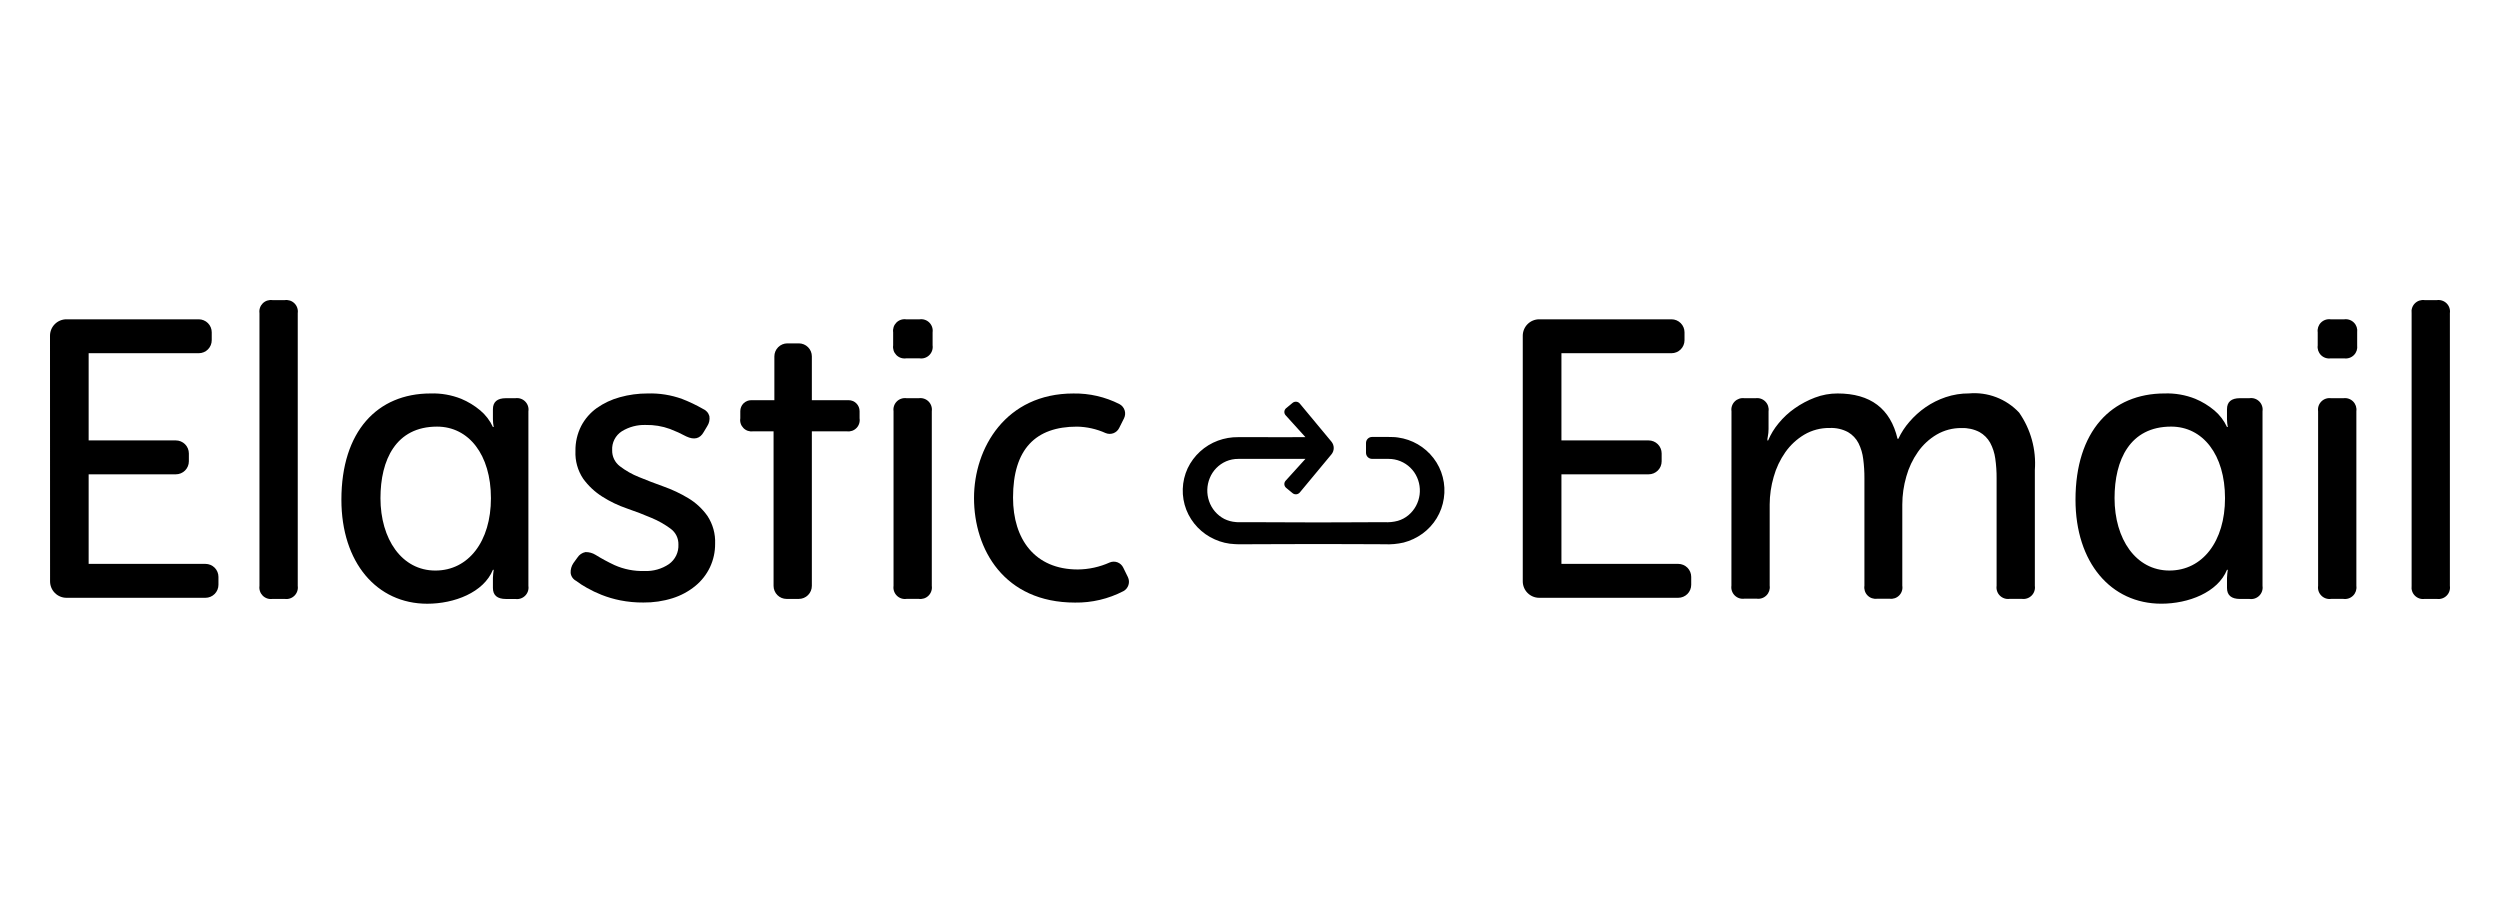
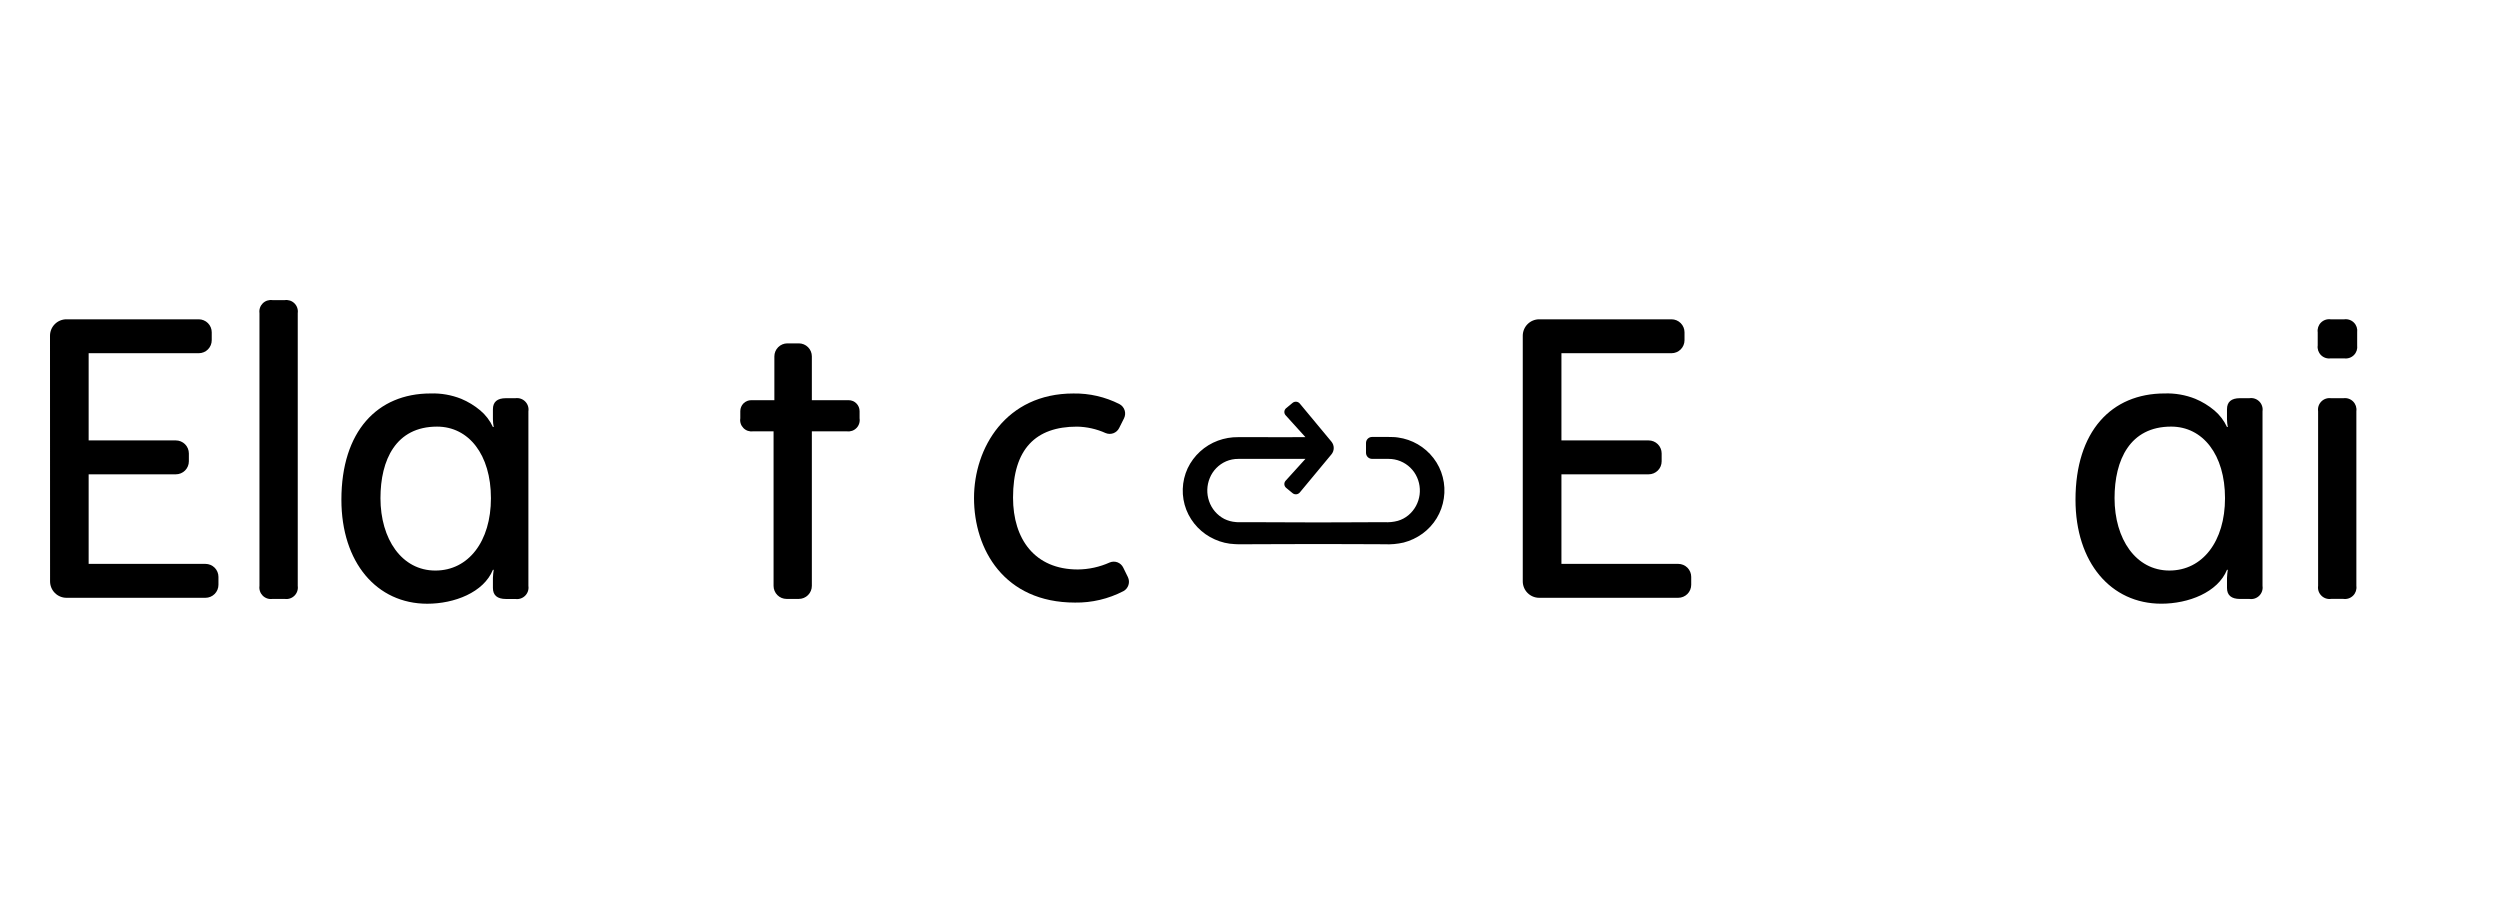
<svg xmlns="http://www.w3.org/2000/svg" width="150" height="55" viewBox="0 0 150 55" fill="none">
  <g clip-path="url(#clip0_2002_359)">
    <path d="M3 20.145C3 19.883 3.104 19.632 3.289 19.447C3.474 19.262 3.725 19.158 3.986 19.158H11.924C12.026 19.158 12.128 19.178 12.222 19.218C12.317 19.257 12.403 19.314 12.476 19.387C12.548 19.459 12.606 19.546 12.645 19.64C12.684 19.735 12.704 19.837 12.704 19.939V20.413C12.704 20.515 12.684 20.617 12.645 20.711C12.606 20.806 12.548 20.892 12.476 20.965C12.403 21.037 12.317 21.095 12.222 21.134C12.128 21.173 12.026 21.193 11.924 21.193H5.319V26.425H10.551C10.758 26.425 10.956 26.508 11.103 26.654C11.249 26.8 11.331 26.999 11.332 27.206V27.679C11.332 27.886 11.249 28.084 11.103 28.231C10.957 28.377 10.758 28.459 10.551 28.459H5.319V33.833H12.326C12.428 33.833 12.53 33.853 12.625 33.892C12.72 33.931 12.806 33.989 12.879 34.061C12.951 34.134 13.009 34.22 13.048 34.315C13.087 34.409 13.107 34.511 13.107 34.613V35.087C13.107 35.294 13.025 35.493 12.878 35.639C12.732 35.786 12.533 35.868 12.326 35.868H3.99C3.729 35.868 3.478 35.764 3.293 35.579C3.108 35.394 3.004 35.143 3.004 34.881L3 20.145Z" fill="#2D2F7A" style="fill:#2D2F7A;fill:color(display-p3 0.176 0.184 0.478);fill-opacity:1;" />
    <path d="M17.865 35.154C17.88 35.26 17.87 35.368 17.836 35.47C17.802 35.572 17.745 35.664 17.669 35.74C17.593 35.816 17.501 35.873 17.399 35.907C17.297 35.941 17.189 35.95 17.083 35.935H16.349C16.243 35.95 16.135 35.941 16.033 35.907C15.932 35.873 15.839 35.816 15.763 35.74C15.688 35.664 15.63 35.572 15.597 35.47C15.563 35.368 15.553 35.26 15.568 35.154V18.788C15.553 18.682 15.563 18.573 15.597 18.472C15.63 18.37 15.688 18.278 15.763 18.202C15.839 18.126 15.932 18.069 16.033 18.035C16.135 18.002 16.243 17.992 16.349 18.007H17.083C17.189 17.992 17.297 18.002 17.399 18.035C17.501 18.069 17.593 18.126 17.669 18.202C17.745 18.278 17.802 18.37 17.836 18.472C17.87 18.573 17.88 18.682 17.865 18.788V35.154Z" fill="#2D2F7A" style="fill:#2D2F7A;fill:color(display-p3 0.176 0.184 0.478);fill-opacity:1;" />
    <path d="M30.924 23.892H30.356C29.835 23.892 29.575 24.113 29.575 24.555V25.151C29.577 25.308 29.592 25.465 29.622 25.62H29.575C29.398 25.237 29.14 24.898 28.817 24.626C28.472 24.336 28.085 24.101 27.669 23.927C27.086 23.696 26.462 23.587 25.835 23.608C22.64 23.608 20.484 25.881 20.484 29.983C20.484 33.756 22.609 36.224 25.635 36.224C27.256 36.224 29.02 35.55 29.575 34.188H29.622C29.597 34.348 29.582 34.511 29.575 34.673V35.276C29.575 35.717 29.835 35.938 30.356 35.939H30.924C31.03 35.954 31.138 35.944 31.239 35.91C31.341 35.876 31.433 35.819 31.509 35.743C31.585 35.668 31.642 35.575 31.676 35.474C31.71 35.372 31.72 35.264 31.704 35.158V24.678C31.721 24.571 31.711 24.463 31.678 24.36C31.644 24.258 31.587 24.165 31.511 24.089C31.436 24.013 31.343 23.955 31.241 23.921C31.139 23.887 31.03 23.877 30.924 23.892ZM26.12 34.233C24.105 34.233 22.828 32.34 22.828 29.89C22.828 27.593 23.75 25.597 26.224 25.597C28.121 25.597 29.456 27.277 29.456 29.892C29.457 32.483 28.107 34.233 26.124 34.233H26.12Z" fill="#2D2F7A" style="fill:#2D2F7A;fill:color(display-p3 0.176 0.184 0.478);fill-opacity:1;" />
-     <path d="M34.57 34.853C34.48 34.807 34.403 34.74 34.345 34.658C34.287 34.575 34.251 34.48 34.239 34.379C34.228 34.169 34.286 33.962 34.404 33.787L34.644 33.456C34.698 33.371 34.769 33.297 34.852 33.24C34.935 33.183 35.03 33.144 35.129 33.125C35.342 33.121 35.552 33.179 35.733 33.291C36.1 33.518 36.479 33.723 36.87 33.906C37.435 34.158 38.05 34.279 38.669 34.26C39.19 34.283 39.705 34.138 40.137 33.846C40.322 33.714 40.471 33.537 40.571 33.332C40.67 33.127 40.716 32.901 40.705 32.674C40.71 32.491 40.671 32.309 40.591 32.144C40.51 31.979 40.391 31.836 40.243 31.727C39.889 31.464 39.503 31.245 39.095 31.076C38.637 30.879 38.144 30.69 37.616 30.508C37.097 30.331 36.6 30.093 36.137 29.798C35.689 29.515 35.299 29.15 34.989 28.721C34.663 28.232 34.501 27.651 34.527 27.064C34.517 26.543 34.635 26.026 34.871 25.561C35.094 25.134 35.414 24.765 35.806 24.484C36.226 24.188 36.695 23.968 37.191 23.833C37.734 23.681 38.295 23.606 38.859 23.608C39.565 23.586 40.267 23.698 40.931 23.939C41.359 24.105 41.775 24.303 42.173 24.531C42.267 24.569 42.352 24.629 42.419 24.705C42.487 24.78 42.536 24.871 42.563 24.969C42.597 25.179 42.55 25.395 42.433 25.572L42.22 25.927C41.999 26.322 41.652 26.409 41.18 26.187C40.863 26.016 40.535 25.866 40.198 25.738C39.731 25.568 39.238 25.487 38.742 25.498C38.238 25.481 37.739 25.613 37.31 25.877C37.121 25.998 36.968 26.167 36.866 26.367C36.764 26.566 36.717 26.789 36.73 27.013C36.725 27.198 36.764 27.382 36.845 27.549C36.925 27.716 37.044 27.861 37.191 27.973C37.542 28.242 37.928 28.462 38.339 28.624C38.797 28.814 39.29 29.003 39.819 29.192C40.334 29.375 40.829 29.609 41.298 29.891C41.75 30.162 42.141 30.525 42.446 30.955C42.771 31.45 42.933 32.033 42.907 32.624C42.911 33.111 42.806 33.592 42.599 34.033C42.393 34.468 42.092 34.852 41.719 35.157C41.317 35.486 40.855 35.735 40.359 35.891C39.79 36.071 39.196 36.158 38.599 36.151C38.135 36.155 37.671 36.111 37.215 36.021C36.831 35.945 36.455 35.834 36.091 35.69C35.785 35.569 35.488 35.427 35.203 35.264C34.982 35.143 34.77 35.006 34.57 34.853Z" fill="#2D2F7A" style="fill:#2D2F7A;fill:color(display-p3 0.176 0.184 0.478);fill-opacity:1;" />
-     <path d="M54.37 21.501C54.264 21.516 54.155 21.506 54.054 21.473C53.952 21.439 53.86 21.382 53.784 21.306C53.709 21.23 53.651 21.138 53.617 21.036C53.584 20.934 53.574 20.826 53.589 20.72V19.94C53.574 19.834 53.584 19.726 53.617 19.624C53.651 19.522 53.709 19.43 53.784 19.354C53.86 19.278 53.952 19.221 54.054 19.187C54.155 19.154 54.264 19.144 54.37 19.159H55.174C55.281 19.144 55.389 19.153 55.49 19.187C55.592 19.221 55.685 19.278 55.76 19.354C55.836 19.43 55.893 19.522 55.927 19.624C55.961 19.725 55.971 19.834 55.956 19.94V20.72C55.971 20.826 55.961 20.935 55.927 21.036C55.893 21.138 55.836 21.23 55.76 21.306C55.685 21.382 55.592 21.439 55.49 21.473C55.389 21.507 55.281 21.516 55.174 21.501H54.37ZM53.612 24.673C53.597 24.567 53.607 24.459 53.641 24.357C53.675 24.255 53.732 24.163 53.808 24.087C53.883 24.011 53.976 23.954 54.078 23.921C54.179 23.887 54.288 23.877 54.394 23.892H55.127C55.233 23.877 55.341 23.887 55.443 23.921C55.545 23.955 55.637 24.012 55.713 24.088C55.788 24.163 55.845 24.256 55.879 24.357C55.913 24.459 55.923 24.567 55.908 24.673V35.153C55.923 35.258 55.913 35.367 55.879 35.468C55.845 35.57 55.788 35.662 55.713 35.738C55.637 35.814 55.545 35.871 55.443 35.905C55.341 35.938 55.233 35.948 55.127 35.933H54.394C54.288 35.949 54.179 35.939 54.078 35.905C53.976 35.871 53.883 35.814 53.808 35.738C53.732 35.663 53.675 35.57 53.641 35.468C53.607 35.367 53.597 35.259 53.612 35.153V24.673Z" fill="#2D2F7A" style="fill:#2D2F7A;fill:color(display-p3 0.176 0.184 0.478);fill-opacity:1;" />
    <path d="M67.675 34.629C67.746 34.777 67.758 34.947 67.707 35.103C67.657 35.26 67.548 35.391 67.404 35.469C66.508 35.933 65.512 36.169 64.504 36.155C60.241 36.155 58.441 32.955 58.441 29.882C58.441 26.872 60.351 23.609 64.406 23.609C65.364 23.594 66.311 23.812 67.165 24.245C67.314 24.323 67.426 24.456 67.477 24.615C67.529 24.774 67.516 24.947 67.442 25.097L67.15 25.68C67.079 25.825 66.954 25.938 66.803 25.994C66.651 26.05 66.484 26.046 66.335 25.983C65.796 25.74 65.213 25.609 64.622 25.598C62.138 25.598 60.782 26.942 60.782 29.859C60.782 32.351 62.089 34.168 64.667 34.168C65.326 34.163 65.977 34.02 66.578 33.75C66.727 33.686 66.896 33.682 67.049 33.739C67.201 33.797 67.325 33.911 67.395 34.058L67.675 34.629Z" fill="#2D2F7A" style="fill:#2D2F7A;fill:color(display-p3 0.176 0.184 0.478);fill-opacity:1;" />
    <path d="M48.711 35.154C48.711 35.361 48.628 35.56 48.482 35.706C48.335 35.853 48.136 35.935 47.929 35.935H47.196C47.093 35.935 46.992 35.915 46.897 35.876C46.802 35.837 46.716 35.779 46.643 35.706C46.571 35.634 46.513 35.548 46.474 35.453C46.434 35.358 46.414 35.257 46.414 35.154V25.88H45.175C45.07 25.894 44.964 25.882 44.864 25.848C44.765 25.813 44.675 25.755 44.601 25.679C44.528 25.603 44.473 25.512 44.441 25.411C44.409 25.31 44.401 25.204 44.418 25.099V24.668C44.418 24.494 44.487 24.327 44.61 24.203C44.733 24.08 44.901 24.011 45.075 24.011H46.462V21.384C46.462 21.177 46.544 20.978 46.691 20.831C46.837 20.685 47.036 20.602 47.243 20.602H47.929C48.137 20.602 48.335 20.684 48.482 20.831C48.629 20.977 48.711 21.176 48.711 21.384V24.011H50.917C51.092 24.011 51.259 24.08 51.382 24.203C51.506 24.327 51.575 24.494 51.575 24.668V25.099C51.591 25.204 51.583 25.31 51.551 25.411C51.52 25.512 51.465 25.603 51.391 25.679C51.318 25.755 51.228 25.813 51.128 25.848C51.028 25.882 50.922 25.894 50.817 25.88H48.711V35.154Z" fill="#2D2F7A" style="fill:#2D2F7A;fill:color(display-p3 0.176 0.184 0.478);fill-opacity:1;" />
    <path d="M91.366 20.145C91.366 19.883 91.47 19.632 91.655 19.447C91.84 19.262 92.091 19.158 92.353 19.158H100.29C100.497 19.158 100.696 19.241 100.842 19.387C100.989 19.533 101.071 19.732 101.071 19.939V20.413C101.071 20.62 100.989 20.818 100.842 20.965C100.696 21.111 100.497 21.193 100.29 21.193H93.686V26.425H98.917C99.125 26.425 99.324 26.507 99.47 26.654C99.617 26.8 99.699 26.999 99.699 27.206V27.679C99.699 27.781 99.679 27.883 99.64 27.978C99.601 28.072 99.543 28.159 99.47 28.231C99.397 28.303 99.312 28.361 99.217 28.4C99.122 28.439 99.021 28.459 98.917 28.459H93.686V33.833H100.693C100.9 33.833 101.098 33.915 101.245 34.061C101.391 34.208 101.473 34.406 101.473 34.613V35.087C101.473 35.294 101.391 35.493 101.245 35.639C101.098 35.785 100.9 35.868 100.693 35.868H92.353C92.091 35.868 91.84 35.764 91.655 35.579C91.47 35.394 91.366 35.143 91.366 34.881V20.145Z" fill="#2D2F7A" style="fill:#2D2F7A;fill:color(display-p3 0.176 0.184 0.478);fill-opacity:1;" />
-     <path d="M103.889 24.674C103.873 24.568 103.883 24.46 103.917 24.358C103.951 24.256 104.008 24.164 104.084 24.088C104.16 24.012 104.252 23.956 104.353 23.922C104.455 23.888 104.563 23.878 104.669 23.893H105.332C105.437 23.878 105.546 23.887 105.648 23.921C105.749 23.955 105.841 24.012 105.917 24.088C105.993 24.164 106.05 24.256 106.085 24.358C106.118 24.459 106.129 24.568 106.113 24.674V25.738C106.113 25.898 106.097 26.056 106.066 26.212C106.049 26.282 106.041 26.354 106.042 26.426H106.089C106.246 26.053 106.457 25.706 106.717 25.396C106.997 25.053 107.323 24.75 107.687 24.497C108.061 24.234 108.466 24.019 108.893 23.857C109.328 23.691 109.789 23.607 110.253 23.608C112.227 23.608 113.427 24.515 113.853 26.328H113.901C114.073 25.959 114.296 25.616 114.564 25.31C114.849 24.977 115.175 24.683 115.534 24.434C115.906 24.177 116.313 23.974 116.741 23.83C117.192 23.679 117.663 23.603 118.138 23.605C118.693 23.556 119.253 23.634 119.773 23.833C120.294 24.032 120.763 24.346 121.145 24.753C121.847 25.758 122.181 26.974 122.091 28.197V35.151C122.106 35.257 122.096 35.365 122.062 35.467C122.029 35.568 121.971 35.661 121.896 35.736C121.82 35.812 121.727 35.869 121.625 35.903C121.524 35.937 121.416 35.947 121.31 35.932H120.577C120.47 35.947 120.362 35.937 120.261 35.903C120.159 35.869 120.067 35.812 119.991 35.736C119.915 35.661 119.858 35.568 119.825 35.467C119.79 35.365 119.781 35.257 119.796 35.151V28.694C119.799 28.298 119.772 27.902 119.716 27.51C119.671 27.179 119.567 26.858 119.409 26.563C119.258 26.295 119.037 26.073 118.769 25.923C118.437 25.751 118.065 25.669 117.692 25.683C117.169 25.675 116.653 25.811 116.201 26.074C115.756 26.336 115.373 26.691 115.077 27.114C114.761 27.563 114.525 28.064 114.378 28.593C114.22 29.139 114.139 29.704 114.138 30.273V35.144C114.155 35.248 114.147 35.355 114.115 35.455C114.083 35.556 114.028 35.648 113.955 35.723C113.881 35.799 113.791 35.857 113.692 35.892C113.592 35.926 113.485 35.938 113.381 35.924H112.623C112.518 35.938 112.412 35.926 112.313 35.892C112.213 35.857 112.123 35.799 112.049 35.723C111.976 35.648 111.921 35.556 111.889 35.455C111.857 35.355 111.849 35.248 111.865 35.144V28.686C111.867 28.307 111.843 27.927 111.794 27.55C111.756 27.216 111.66 26.892 111.51 26.59C111.369 26.315 111.151 26.085 110.883 25.928C110.545 25.747 110.165 25.662 109.782 25.679C109.246 25.67 108.718 25.808 108.256 26.079C107.807 26.347 107.42 26.706 107.12 27.133C106.805 27.583 106.568 28.083 106.421 28.612C106.264 29.15 106.183 29.708 106.181 30.269V35.14C106.197 35.246 106.186 35.354 106.153 35.456C106.118 35.557 106.061 35.65 105.985 35.725C105.909 35.801 105.817 35.858 105.716 35.892C105.614 35.926 105.505 35.936 105.4 35.92H104.666C104.56 35.935 104.452 35.926 104.35 35.892C104.249 35.858 104.157 35.801 104.081 35.725C104.005 35.649 103.948 35.557 103.914 35.455C103.88 35.354 103.87 35.246 103.885 35.14L103.889 24.674Z" fill="#2D2F7A" style="fill:#2D2F7A;fill:color(display-p3 0.176 0.184 0.478);fill-opacity:1;" />
    <path d="M139.844 21.502C139.738 21.517 139.63 21.507 139.528 21.473C139.426 21.439 139.334 21.382 139.258 21.306C139.182 21.23 139.126 21.138 139.091 21.037C139.058 20.935 139.048 20.827 139.063 20.721V19.94C139.048 19.834 139.058 19.726 139.091 19.624C139.126 19.523 139.182 19.43 139.258 19.355C139.334 19.279 139.426 19.222 139.528 19.188C139.63 19.154 139.738 19.144 139.844 19.159H140.649C140.754 19.144 140.862 19.154 140.964 19.188C141.066 19.222 141.158 19.279 141.234 19.355C141.31 19.43 141.366 19.523 141.401 19.624C141.434 19.726 141.444 19.834 141.43 19.94V20.721C141.444 20.827 141.434 20.935 141.401 21.037C141.366 21.138 141.31 21.23 141.234 21.306C141.158 21.382 141.066 21.439 140.964 21.473C140.862 21.507 140.754 21.517 140.649 21.502H139.844ZM139.086 24.673C139.071 24.567 139.081 24.459 139.114 24.358C139.149 24.256 139.206 24.164 139.282 24.088C139.357 24.012 139.45 23.955 139.551 23.921C139.653 23.887 139.761 23.878 139.867 23.893H140.601C140.706 23.878 140.814 23.887 140.916 23.921C141.018 23.955 141.11 24.012 141.186 24.088C141.262 24.164 141.318 24.256 141.353 24.358C141.386 24.459 141.396 24.567 141.382 24.673V35.153C141.396 35.259 141.386 35.367 141.353 35.469C141.318 35.57 141.262 35.663 141.186 35.738C141.11 35.814 141.018 35.871 140.916 35.905C140.814 35.939 140.706 35.949 140.601 35.934H139.867C139.761 35.949 139.653 35.939 139.551 35.905C139.45 35.871 139.357 35.814 139.282 35.738C139.206 35.663 139.149 35.57 139.114 35.469C139.081 35.367 139.071 35.259 139.086 35.153V24.673Z" fill="#2D2F7A" style="fill:#2D2F7A;fill:color(display-p3 0.176 0.184 0.478);fill-opacity:1;" />
-     <path d="M146.993 35.154C147.008 35.26 146.999 35.368 146.965 35.47C146.931 35.572 146.874 35.664 146.798 35.74C146.722 35.815 146.63 35.873 146.528 35.906C146.427 35.94 146.319 35.95 146.212 35.935H145.479C145.373 35.95 145.265 35.941 145.163 35.907C145.061 35.873 144.969 35.816 144.893 35.74C144.817 35.664 144.76 35.572 144.726 35.47C144.692 35.368 144.683 35.26 144.697 35.154V18.788C144.683 18.682 144.692 18.573 144.726 18.472C144.76 18.37 144.817 18.278 144.893 18.202C144.969 18.126 145.061 18.069 145.163 18.035C145.265 18.002 145.373 17.992 145.479 18.007H146.212C146.319 17.992 146.427 18.002 146.528 18.036C146.63 18.07 146.722 18.127 146.798 18.202C146.874 18.278 146.931 18.37 146.965 18.472C146.999 18.574 147.008 18.682 146.993 18.788V35.154Z" fill="#2D2F7A" style="fill:#2D2F7A;fill:color(display-p3 0.176 0.184 0.478);fill-opacity:1;" />
    <path d="M134.969 23.891H134.401C133.879 23.891 133.619 24.112 133.619 24.555V25.15C133.621 25.307 133.637 25.464 133.667 25.619H133.619C133.443 25.236 133.183 24.897 132.862 24.625C132.516 24.335 132.13 24.1 131.714 23.927C131.131 23.695 130.506 23.586 129.879 23.607C126.686 23.607 124.53 25.88 124.53 29.983C124.53 33.755 126.655 36.222 129.68 36.222C131.301 36.222 133.065 35.548 133.62 34.187H133.667C133.643 34.347 133.627 34.51 133.62 34.672V35.275C133.62 35.716 133.88 35.937 134.402 35.937H134.97C135.075 35.952 135.184 35.943 135.286 35.909C135.387 35.875 135.48 35.818 135.556 35.742C135.632 35.666 135.689 35.573 135.723 35.472C135.757 35.37 135.767 35.262 135.751 35.155V24.675C135.767 24.569 135.758 24.46 135.723 24.358C135.69 24.256 135.633 24.163 135.557 24.087C135.481 24.011 135.388 23.953 135.286 23.919C135.184 23.885 135.075 23.876 134.969 23.891ZM130.165 34.232C128.15 34.232 126.873 32.339 126.873 29.889C126.873 27.592 127.795 25.596 130.269 25.596C132.167 25.596 133.501 27.276 133.501 29.89C133.502 32.48 132.152 34.232 130.165 34.232Z" fill="#2D2F7A" style="fill:#2D2F7A;fill:color(display-p3 0.176 0.184 0.478);fill-opacity:1;" />
    <path d="M86.007 27.483C85.488 26.808 84.724 26.366 83.881 26.25C83.778 26.233 83.674 26.225 83.57 26.223C83.466 26.223 83.357 26.214 83.284 26.217H82.788H82.323C82.227 26.217 82.134 26.255 82.066 26.323C81.998 26.391 81.96 26.484 81.96 26.58V27.169C81.96 27.265 81.998 27.358 82.066 27.426C82.134 27.494 82.227 27.532 82.323 27.532H82.788H83.284C83.353 27.531 83.423 27.534 83.493 27.541C83.554 27.544 83.615 27.553 83.675 27.567C84.154 27.66 84.578 27.938 84.856 28.34C85.124 28.734 85.237 29.213 85.176 29.686C85.114 30.163 84.877 30.599 84.509 30.909C84.321 31.066 84.104 31.183 83.869 31.25C83.605 31.321 83.332 31.348 83.06 31.33L81.075 31.338C79.752 31.345 78.429 31.349 77.105 31.338L75.119 31.331H74.624H74.251L74.159 31.325C73.915 31.308 73.676 31.244 73.456 31.135C73.026 30.91 72.699 30.528 72.544 30.068C72.389 29.618 72.404 29.127 72.585 28.686C72.767 28.235 73.12 27.873 73.567 27.679C73.796 27.582 74.043 27.532 74.292 27.534H75.285C76.346 27.534 77.302 27.524 78.325 27.534L77.136 28.846C77.11 28.875 77.089 28.91 77.076 28.947C77.064 28.985 77.058 29.024 77.061 29.064C77.064 29.103 77.075 29.142 77.093 29.177C77.111 29.212 77.136 29.243 77.166 29.269L77.554 29.589C77.617 29.641 77.697 29.666 77.778 29.658C77.859 29.651 77.934 29.611 77.987 29.549L79.886 27.262C79.975 27.155 80.024 27.02 80.024 26.881C80.024 26.741 79.975 26.607 79.886 26.499L77.987 24.213C77.961 24.182 77.929 24.156 77.893 24.137C77.858 24.119 77.819 24.107 77.778 24.103C77.738 24.1 77.698 24.104 77.659 24.116C77.621 24.128 77.585 24.147 77.554 24.173L77.166 24.493C77.136 24.518 77.111 24.55 77.093 24.585C77.075 24.62 77.064 24.659 77.061 24.698C77.059 24.738 77.064 24.777 77.077 24.815C77.09 24.852 77.11 24.887 77.137 24.916L78.326 26.229C77.306 26.235 76.351 26.229 75.286 26.229H74.293C73.879 26.224 73.467 26.295 73.078 26.438C72.278 26.734 71.625 27.33 71.258 28.1C71.079 28.488 70.979 28.908 70.966 29.335C70.952 29.762 71.024 30.187 71.178 30.585C71.491 31.38 72.105 32.019 72.887 32.364C73.268 32.536 73.679 32.633 74.097 32.648L74.252 32.654H74.625H75.121L77.106 32.647C78.43 32.638 79.753 32.647 81.077 32.647L83.061 32.655C83.451 32.675 83.841 32.64 84.221 32.552C84.627 32.446 85.01 32.265 85.35 32.018C85.693 31.768 85.984 31.452 86.204 31.089C86.424 30.725 86.569 30.321 86.63 29.901C86.695 29.477 86.673 29.044 86.565 28.628C86.459 28.212 86.269 27.823 86.007 27.483Z" fill="#5457FF" style="fill:#5457FF;fill:color(display-p3 0.329 0.341 1);fill-opacity:1;" />
  </g>
  <defs>
    <clipPath id="clip0_2002_359">
      <rect width="144" height="18.4" fill="white" style="fill:white;fill-opacity:1;" transform="translate(3 18)" />
    </clipPath>
  </defs>
</svg>